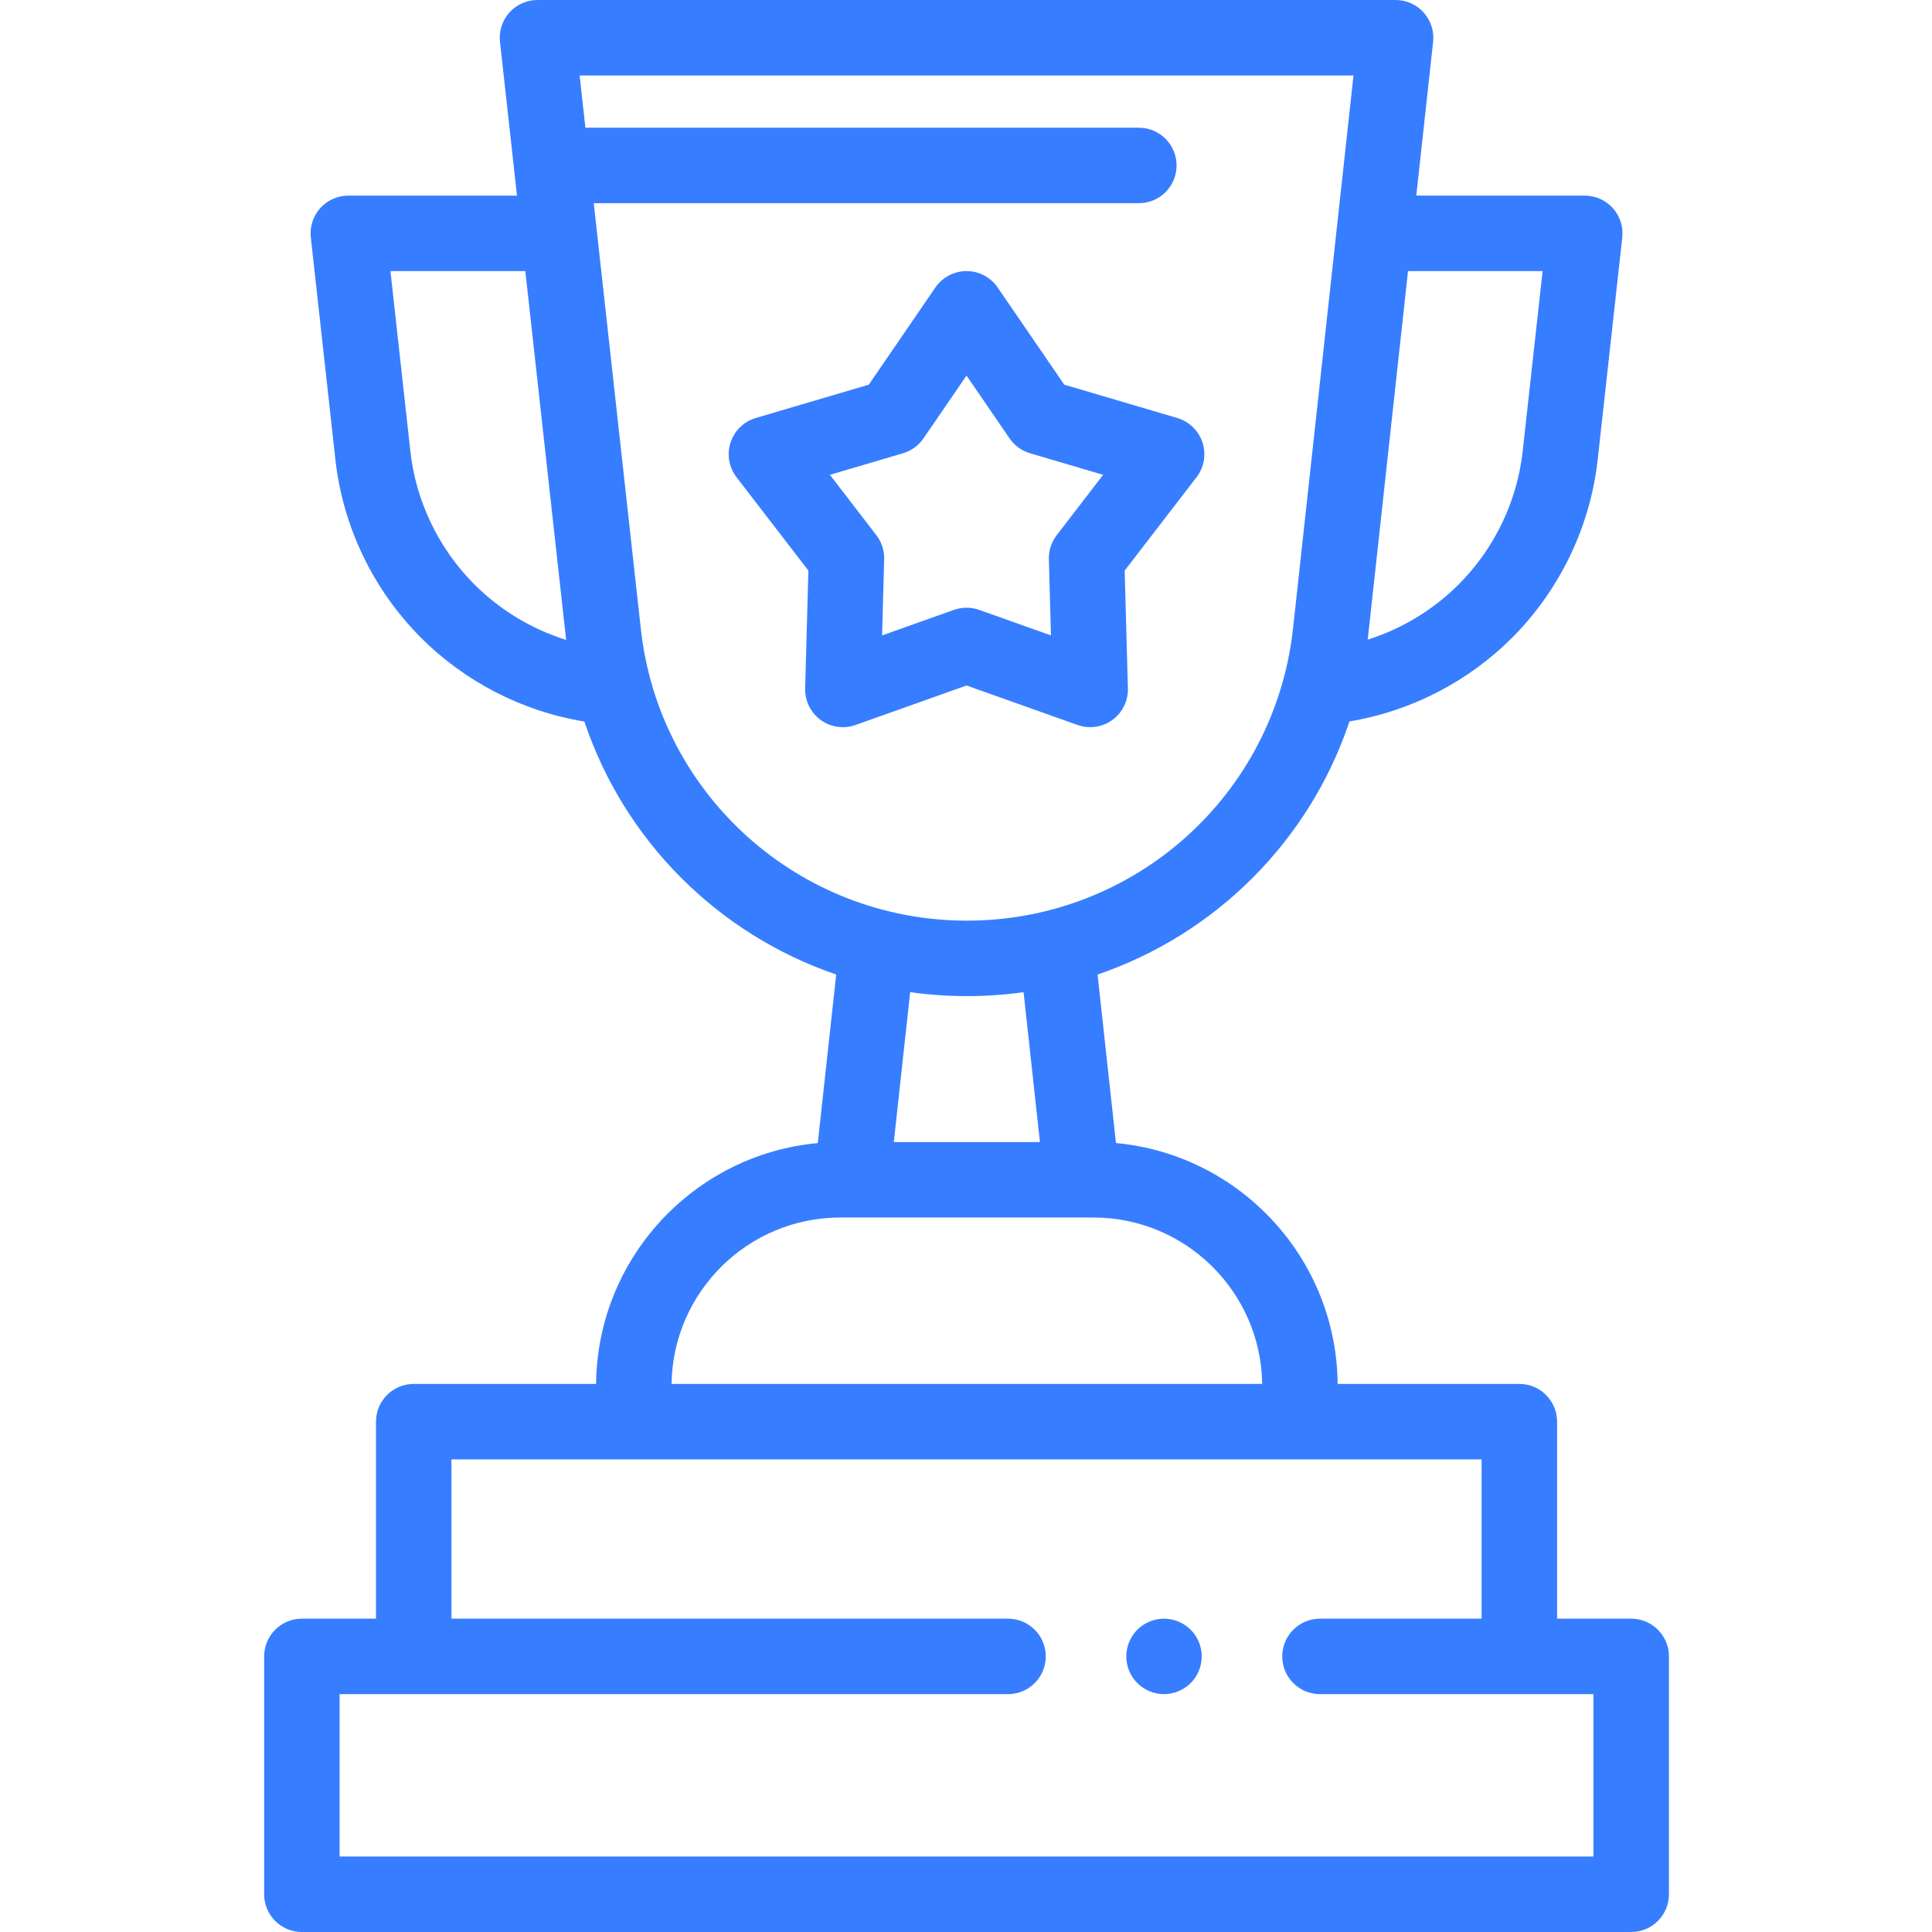
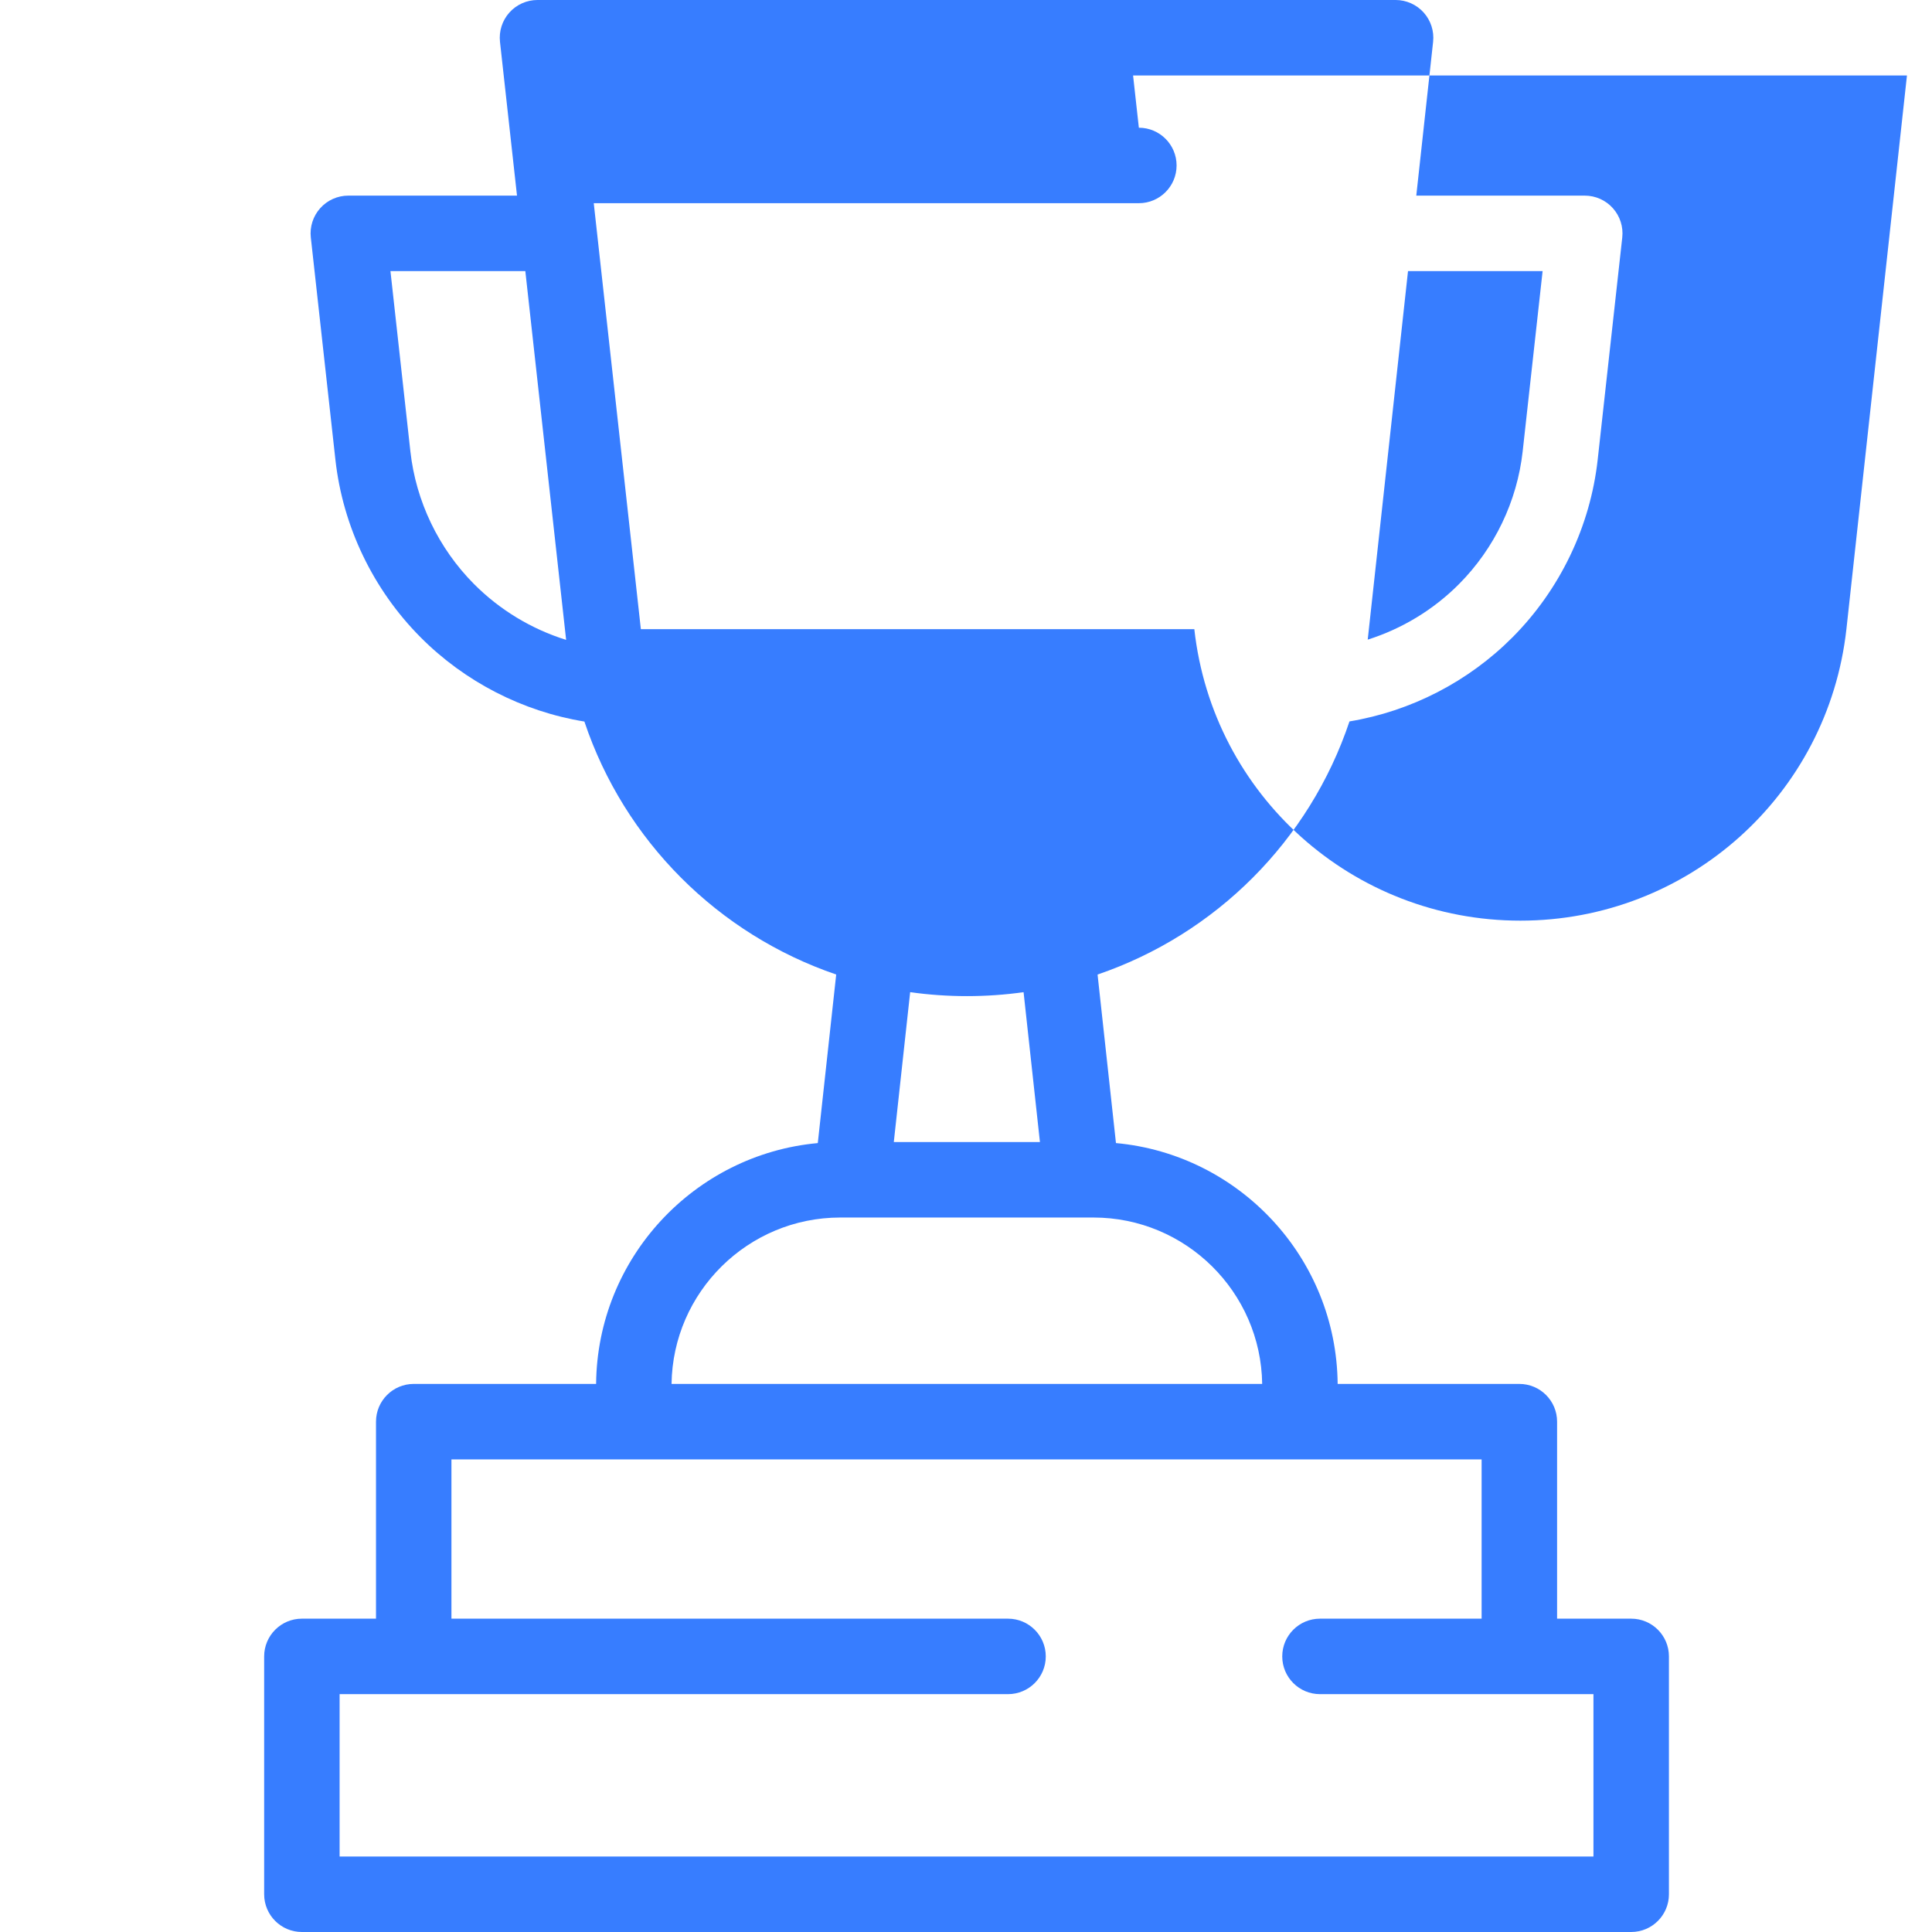
<svg xmlns="http://www.w3.org/2000/svg" version="1.1" x="0px" y="0px" viewBox="-70 0 512 512" style="enable-background:new 0 0 512 512;" xml:space="preserve">
  <style type="text/css">
	.icon-1-2{fill:#377DFF;}
</style>
  <g class="icon-1-2 fill-primary">
-     <path d="m238.473 448.961c-.652 0-1.312-.062-1.953-.191-.637-.129-1.27-.32-1.867-.57-.613-.25-1.191-.559-1.73-.918-.551-.371-1.062-.793-1.52-1.25-1.863-1.859-2.93-4.43-2.93-7.07 0-.652.066-1.312.199-1.949.129-.641.316-1.273.566-1.871.25-.602.562-1.191.922-1.73.359-.551.781-1.059 1.238-1.52.461-.461.973-.879 1.523-1.242.539-.359 1.117-.668 1.727-.918.602-.25 1.23-.441 1.871-.57 3.25-.66 6.699.41 9.02 2.73.461.461.883.969 1.25 1.52.359.539.672 1.129.922 1.73.25.598.438 1.23.57 1.871.129.637.188 1.297.188 1.949 0 2.641-1.059 5.211-2.93 7.07-1.859 1.859-4.43 2.93-7.066 2.93zm0 0" />
-     <path d="m218.91 192.703c-1.125 0-2.258-.188-3.348-.574l-29.422-10.465-29.422 10.465c-3.105 1.102-6.559.605-9.23-1.332-2.668-1.941-4.207-5.07-4.117-8.367l.859-31.215-19.043-24.75c-2.012-2.613-2.605-6.051-1.586-9.188 1.02-3.137 3.52-5.566 6.684-6.5l29.953-8.832 17.652-25.758c1.867-2.719 4.953-4.344 8.25-4.344s6.383 1.625 8.25 4.344l17.652 25.758 29.953 8.832c3.16.934 5.66 3.363 6.684 6.5 1.016 3.137.426 6.574-1.586 9.188l-19.043 24.75.855 31.215c.094 3.297-1.449 6.426-4.117 8.367-1.73 1.258-3.793 1.906-5.879 1.906zm-32.77-31.652c1.133 0 2.266.191 3.352.578l19.023 6.766-.555-20.184c-.062-2.301.668-4.551 2.07-6.375l12.312-16.004-19.367-5.707c-2.207-.652-4.121-2.043-5.422-3.938l-11.414-16.66-11.414 16.656c-1.301 1.898-3.215 3.289-5.422 3.938l-19.367 5.711 12.312 16.004c1.402 1.82 2.133 4.074 2.07 6.371l-.555 20.184 19.023-6.762c1.086-.387 2.219-.578 3.352-.578zm0 0" />
-     <path d="m362.281 428.965h-19.637v-52.211c0-5.523-4.477-10-10-10h-48.152c-.309-33.398-26.047-60.828-58.75-63.828l-4.875-44.664c31.246-10.656 56.141-35.375 66.758-67.078 16.285-2.699 31.516-10.535 43.219-22.305 12.582-12.656 20.594-29.363 22.559-47.055l6.512-58.883c.312-2.828-.594-5.652-2.488-7.77-1.898-2.121-4.605-3.328-7.449-3.328h-44.648l4.457-40.754c.309-2.828-.598-5.648-2.496-7.766-1.895-2.113-4.605-3.324-7.445-3.324h-227.406c-2.844 0-5.551 1.211-7.449 3.328-1.895 2.117-2.801 4.945-2.488 7.773l4.508 40.742c.004.039-.004-.039 0 0h-44.699c-2.844 0-5.555 1.211-7.449 3.328-1.898 2.117-2.805 4.945-2.492 7.77l6.516 58.891c1.961 17.684 9.973 34.391 22.559 47.047 11.75 11.82 27.062 19.672 43.422 22.34 10.617 31.676 35.5 56.383 66.734 67.039l-4.879 44.672c-32.699 2.996-58.438 30.426-58.75 63.824h-48.328c-5.523 0-10 4.477-10 10v52.211h-19.641c-5.523 0-10 4.477-10 10v63.035c0 5.523 4.477 10 10 10h352.281c5.523 0 10-4.477 10-10v-63.035c0-5.523-4.477-10-10-10zm-23.473-357.121-5.285 47.781c-1.465 13.207-7.453 25.691-16.859 35.152-6.777 6.816-15.133 11.867-24.207 14.734.023-.203.047-.406.07-.609l10.613-97.059zm-283.188 82.934c-9.406-9.461-15.398-21.945-16.863-35.148l-5.285-47.785h35.746l10.742 97.09c.023.215.047.43.07.641-9.152-2.855-17.582-7.93-24.41-14.797zm44.215 11.953-12.484-112.883h144.457c5.52 0 10-4.48 10-10 0-5.523-4.48-10-10-10h-146.672l-1.531-13.848h205.086l-16.043 146.711c-4.891 44.051-42.035 77.27-86.406 77.27-44.371 0-81.516-33.211-86.406-77.25zm86.406 97.25c5.09 0 10.105-.355 15.016-1.043l4.336 39.715-38.727.004 4.336-39.723c4.918.691 9.938 1.047 15.039 1.047zm-33.566 58.676h67.109c24.449 0 44.379 19.727 44.707 44.098h-156.523c.328-24.371 20.258-44.098 44.707-44.098zm199.605 169.344h-332.281v-43.035h177.141c5.52 0 10-4.48 10-10 0-5.523-4.48-10-10-10h-147.504v-42.211h273.008v42.211h-42.836c-5.523 0-10 4.477-10 10 0 5.52 4.477 10 10 10h72.473zm0 0" />
+     <path d="m362.281 428.965h-19.637v-52.211c0-5.523-4.477-10-10-10h-48.152c-.309-33.398-26.047-60.828-58.75-63.828l-4.875-44.664c31.246-10.656 56.141-35.375 66.758-67.078 16.285-2.699 31.516-10.535 43.219-22.305 12.582-12.656 20.594-29.363 22.559-47.055l6.512-58.883c.312-2.828-.594-5.652-2.488-7.77-1.898-2.121-4.605-3.328-7.449-3.328h-44.648l4.457-40.754c.309-2.828-.598-5.648-2.496-7.766-1.895-2.113-4.605-3.324-7.445-3.324h-227.406c-2.844 0-5.551 1.211-7.449 3.328-1.895 2.117-2.801 4.945-2.488 7.773l4.508 40.742c.004.039-.004-.039 0 0h-44.699c-2.844 0-5.555 1.211-7.449 3.328-1.898 2.117-2.805 4.945-2.492 7.77l6.516 58.891c1.961 17.684 9.973 34.391 22.559 47.047 11.75 11.82 27.062 19.672 43.422 22.34 10.617 31.676 35.5 56.383 66.734 67.039l-4.879 44.672c-32.699 2.996-58.438 30.426-58.75 63.824h-48.328c-5.523 0-10 4.477-10 10v52.211h-19.641c-5.523 0-10 4.477-10 10v63.035c0 5.523 4.477 10 10 10h352.281c5.523 0 10-4.477 10-10v-63.035c0-5.523-4.477-10-10-10zm-23.473-357.121-5.285 47.781c-1.465 13.207-7.453 25.691-16.859 35.152-6.777 6.816-15.133 11.867-24.207 14.734.023-.203.047-.406.07-.609l10.613-97.059zm-283.188 82.934c-9.406-9.461-15.398-21.945-16.863-35.148l-5.285-47.785h35.746l10.742 97.09c.023.215.047.43.07.641-9.152-2.855-17.582-7.93-24.41-14.797zm44.215 11.953-12.484-112.883h144.457c5.52 0 10-4.48 10-10 0-5.523-4.48-10-10-10l-1.531-13.848h205.086l-16.043 146.711c-4.891 44.051-42.035 77.27-86.406 77.27-44.371 0-81.516-33.211-86.406-77.25zm86.406 97.25c5.09 0 10.105-.355 15.016-1.043l4.336 39.715-38.727.004 4.336-39.723c4.918.691 9.938 1.047 15.039 1.047zm-33.566 58.676h67.109c24.449 0 44.379 19.727 44.707 44.098h-156.523c.328-24.371 20.258-44.098 44.707-44.098zm199.605 169.344h-332.281v-43.035h177.141c5.52 0 10-4.48 10-10 0-5.523-4.48-10-10-10h-147.504v-42.211h273.008v42.211h-42.836c-5.523 0-10 4.477-10 10 0 5.52 4.477 10 10 10h72.473zm0 0" />
  </g>
</svg>